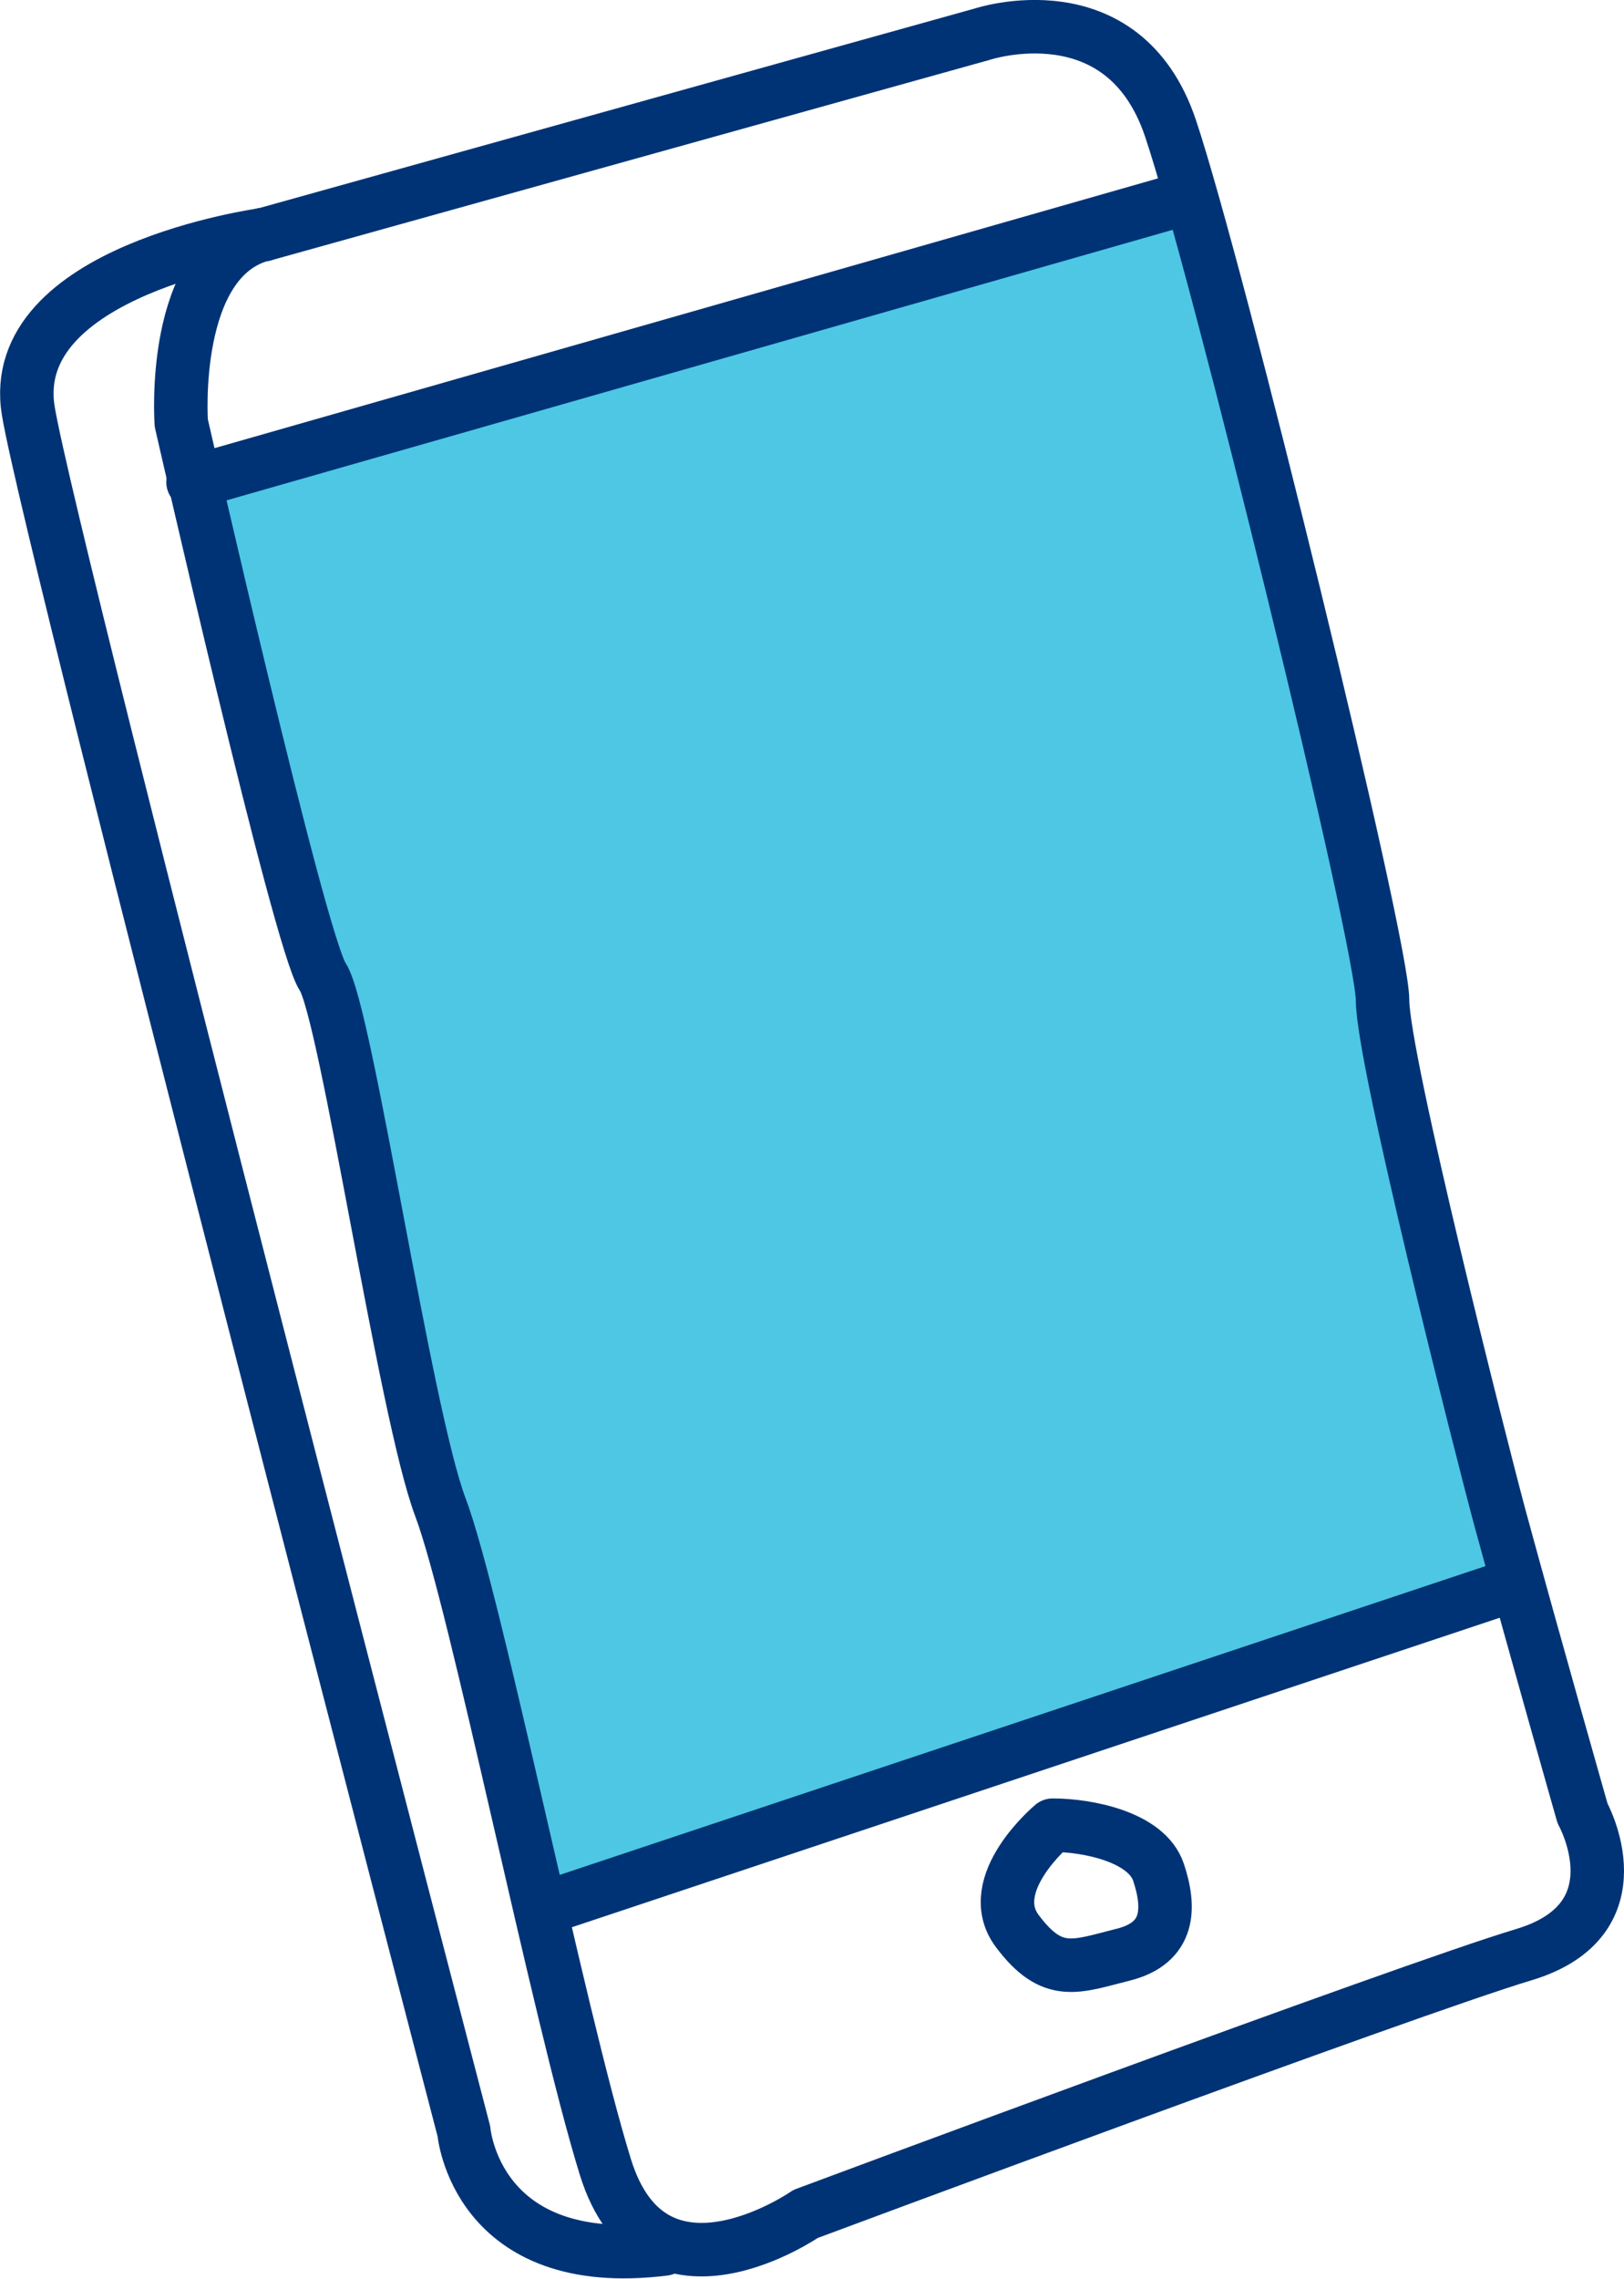
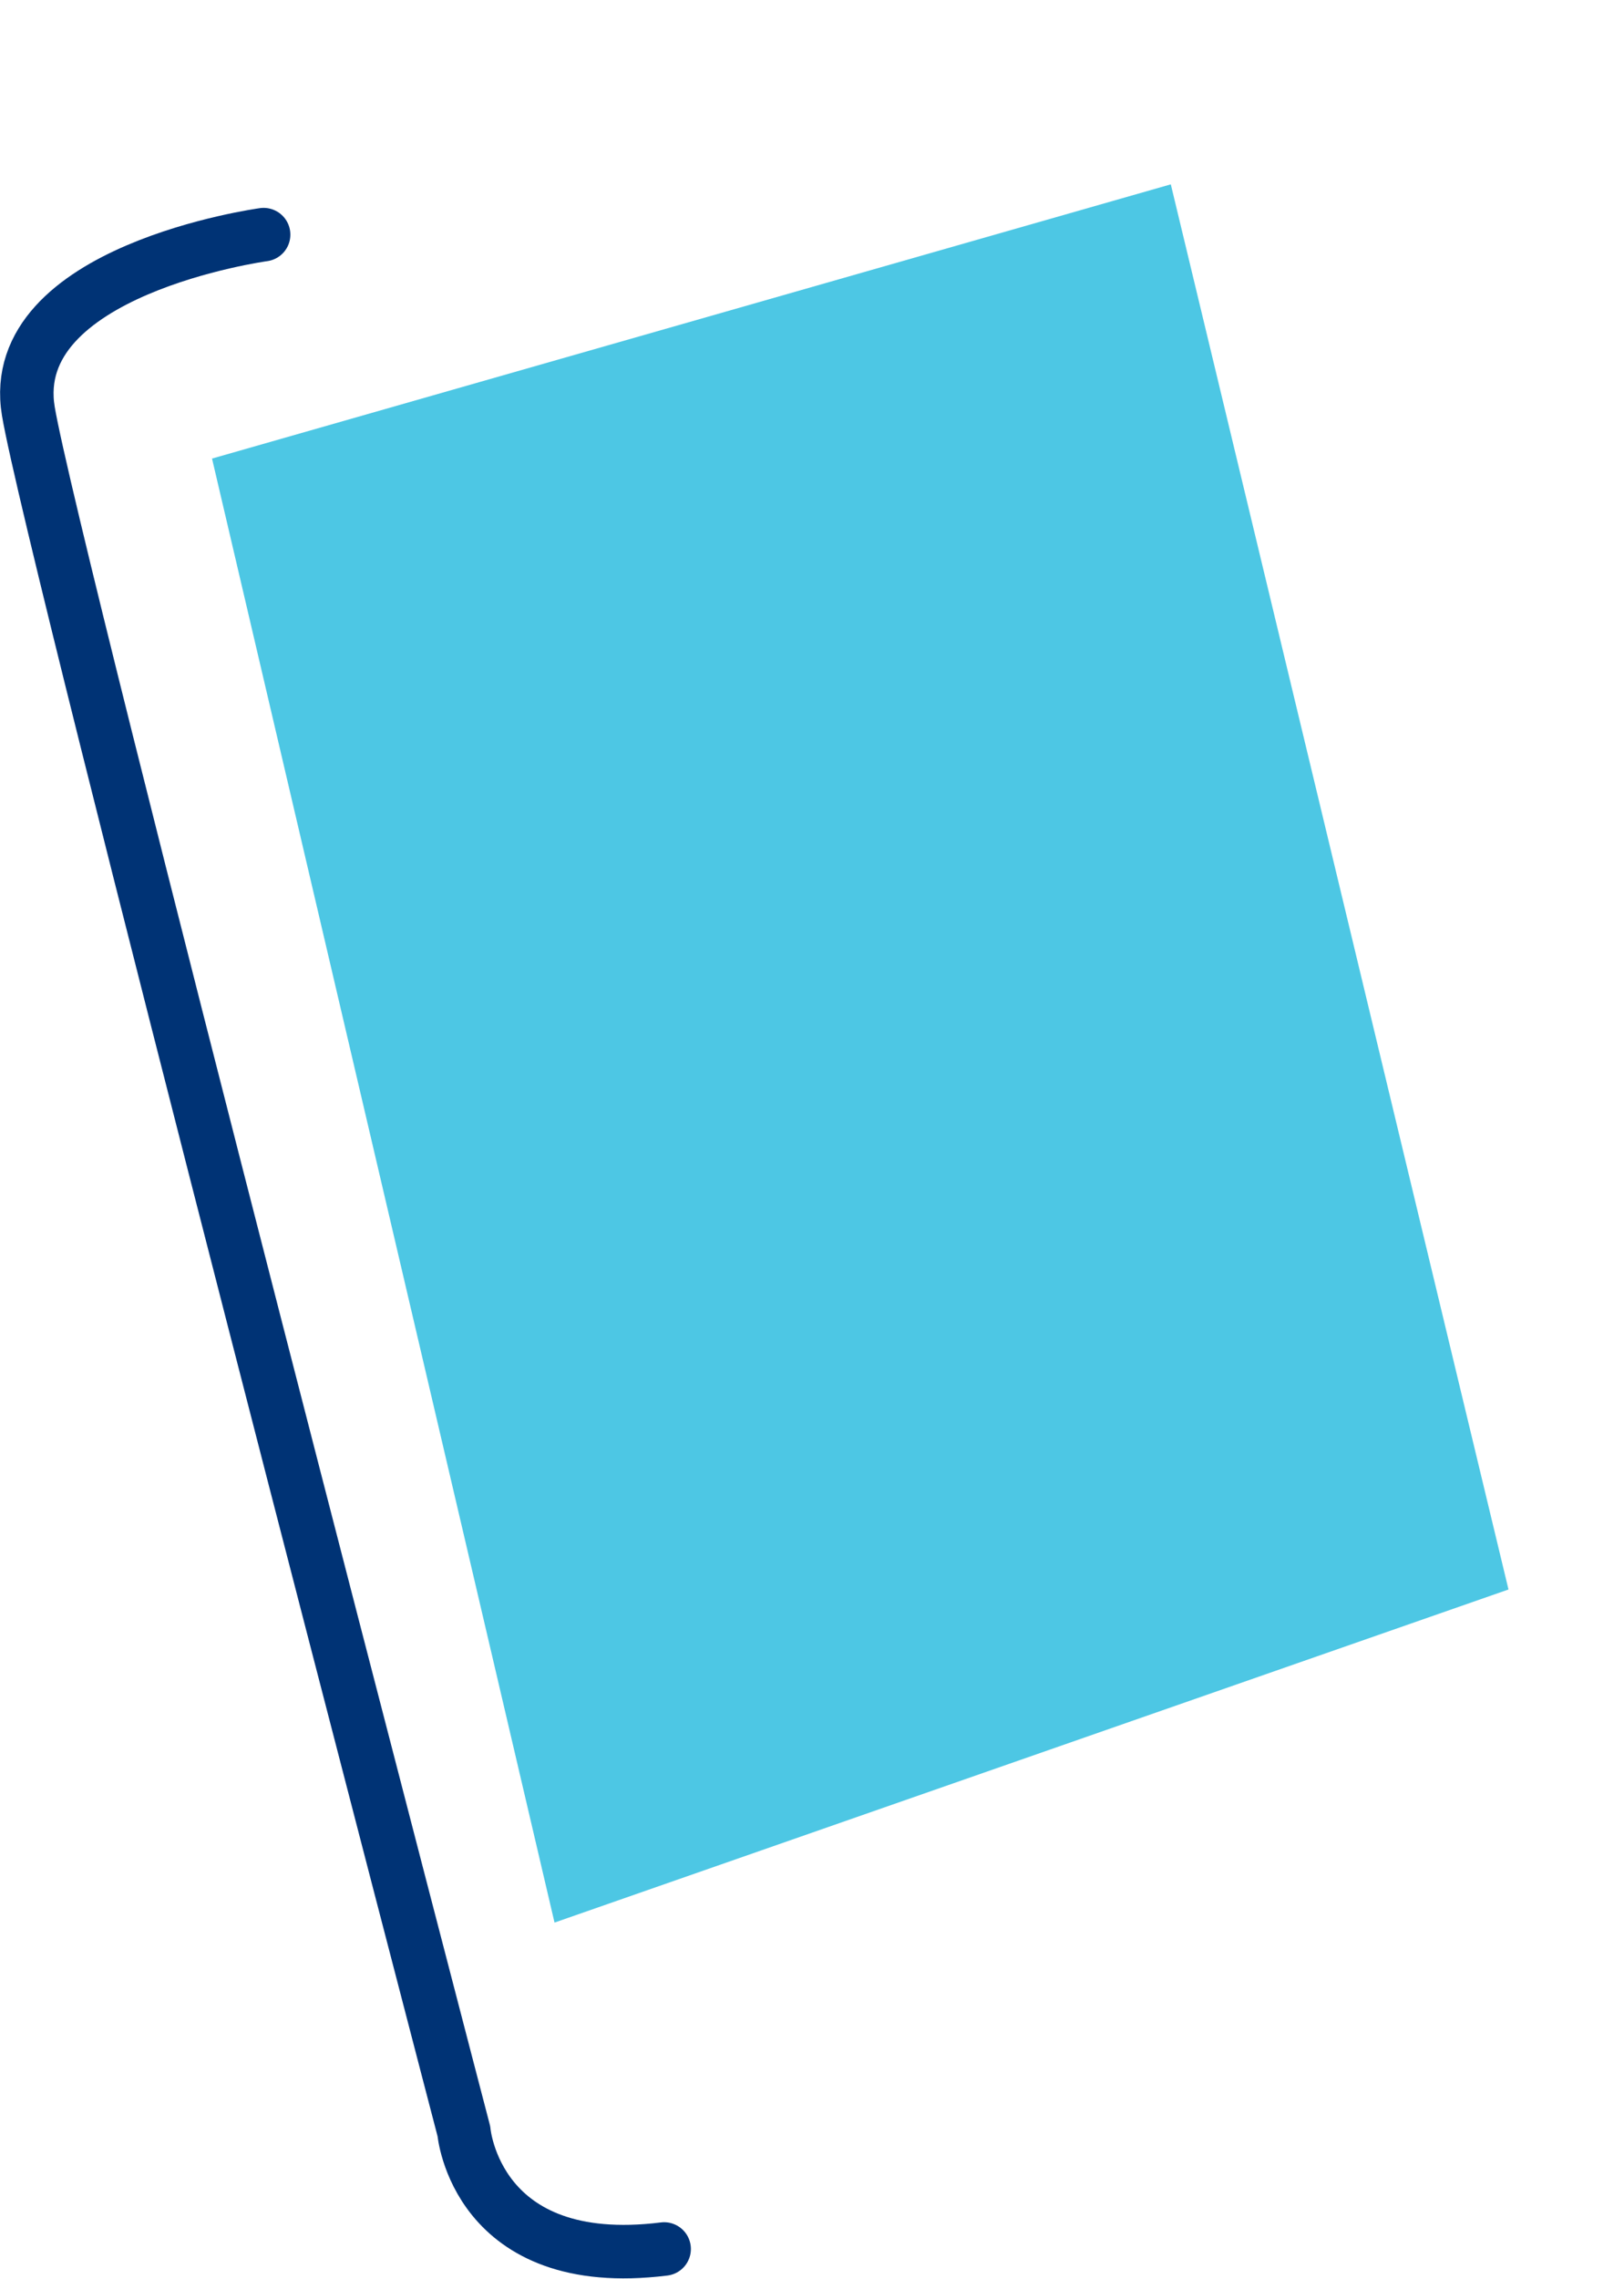
<svg xmlns="http://www.w3.org/2000/svg" id="Layer_2" data-name="Layer 2" viewBox="0 0 60.74 85.17">
  <defs>
    <style>      .cls-1 {        fill: none;        stroke: #003375;        stroke-linecap: round;        stroke-linejoin: round;        stroke-width: 2px;      }      .cls-2 {        fill: #4dc7e4;        stroke-width: 0px;      }    </style>
  </defs>
  <g id="Illustraties">
    <g>
      <polygon class="cls-2" points="7.93 17.14 20.74 71.86 56.42 59.41 43.79 6.89 7.93 17.14" />
      <g>
-         <path class="cls-1" d="m9.86,8.77L36.73,1.28s5.28-1.76,7.05,3.52,7.93,30.39,7.93,32.59,3.71,16.83,4.4,19.38c1.32,4.84,3.08,11.01,3.08,11.01,0,0,2.2,3.96-2.2,5.28s-26.86,9.69-26.86,9.69c0,0-5.72,3.96-7.49-1.76s-4.84-21.14-6.17-24.66-3.52-18.5-4.4-19.82S6.78,15.81,6.78,15.81c0,0-.44-6.17,3.08-7.05Z" />
-         <line class="cls-1" x1="7.22" y1="18.02" x2="44.21" y2="7.45" />
-         <line class="cls-1" x1="20.43" y1="71.3" x2="56.1" y2="59.41" />
-         <path class="cls-1" d="m39.37,68.22s-2.64,2.2-1.32,3.96,2.2,1.32,3.96.88,1.76-1.76,1.32-3.08-2.64-1.76-3.96-1.76Z" />
        <path class="cls-1" d="m9.86,8.77S.18,10.09,1.06,15.37s16.29,64.29,16.29,64.29c0,0,.44,5.28,7.49,4.4" />
      </g>
    </g>
  </g>
</svg>